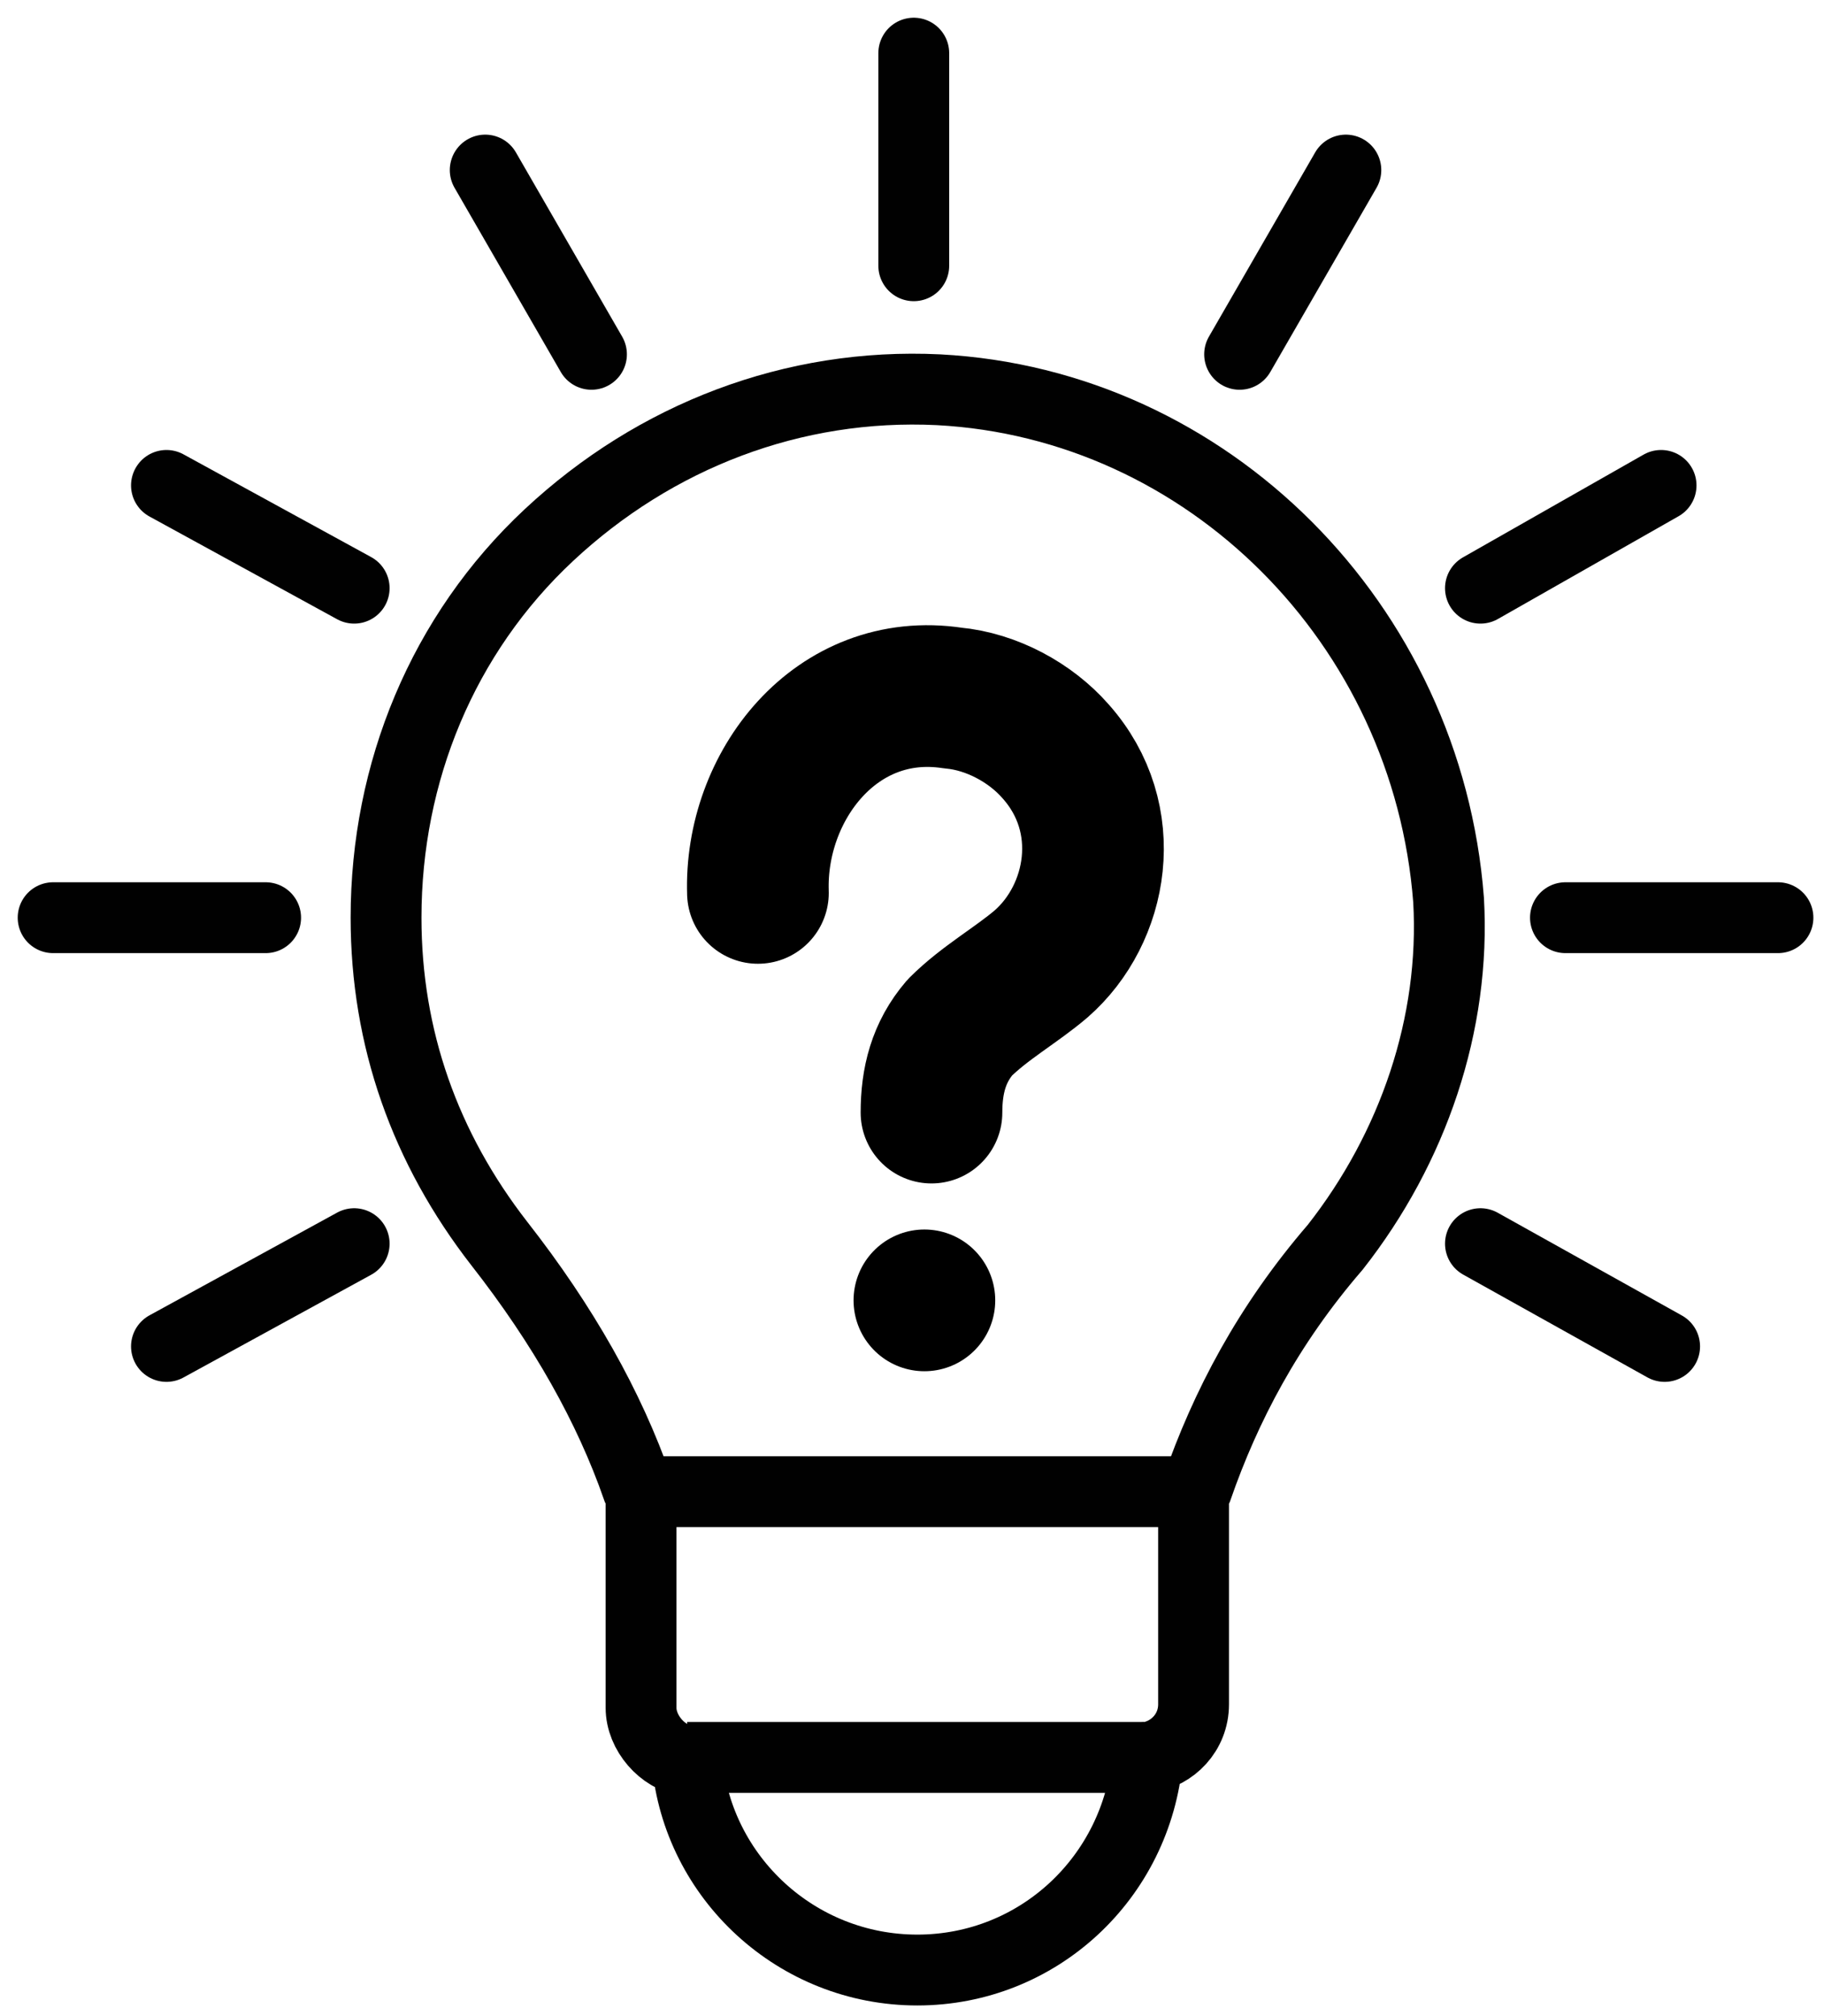
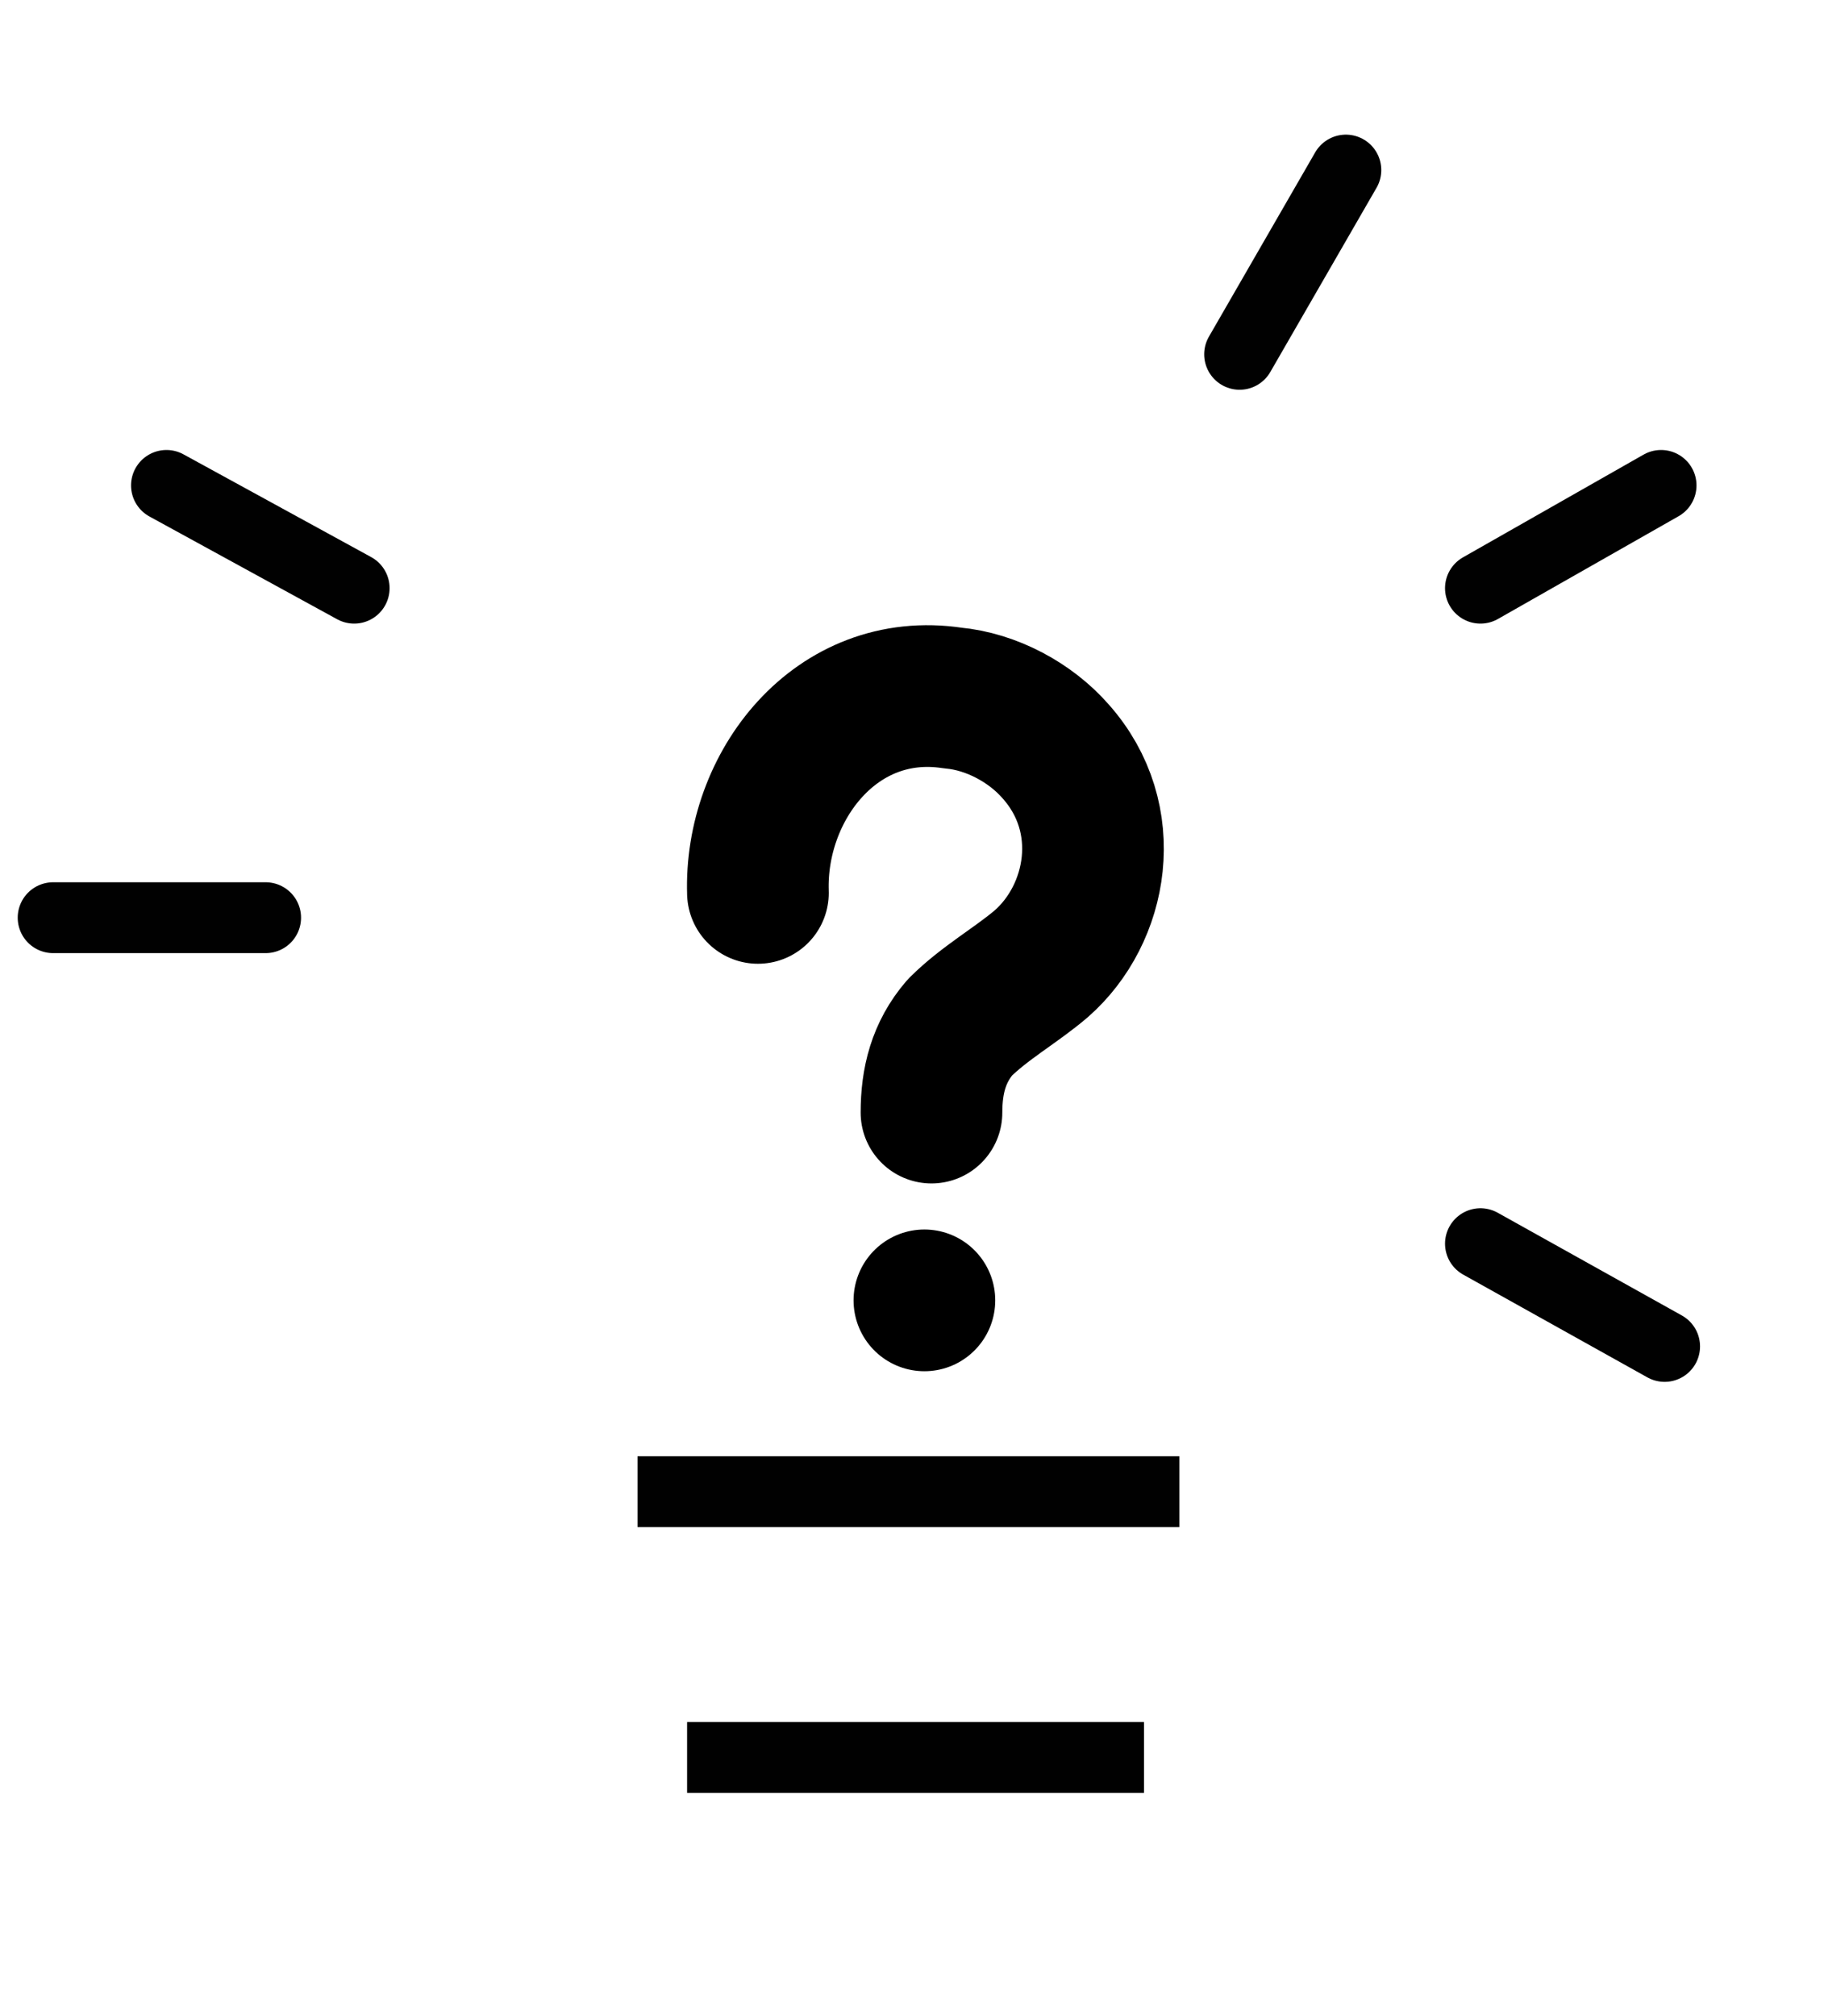
<svg xmlns="http://www.w3.org/2000/svg" version="1.1" id="Layer_1" x="0px" y="0px" viewBox="0 0 51.5 56.9" style="enable-background:new 0 0 51.5 56.9;" xml:space="preserve">
  <style type="text/css">
	.st0{fill:none;stroke:#010101;stroke-width:2;stroke-miterlimit:10;}
	.st1{fill:none;stroke:#010101;stroke-width:2;stroke-linecap:round;stroke-linejoin:round;stroke-miterlimit:10;}
	.st2{fill:none;stroke:#000000;stroke-width:4;stroke-linecap:round;stroke-linejoin:round;stroke-miterlimit:10;}
</style>
  <g>
-     <path class="st0" d="M26.5,11c-4.1-0.2-8,1.3-11,4.1s-4.6,6.7-4.6,10.8c0,3.4,1.1,6.5,3.2,9.2c1.8,2.3,3.1,4.6,3.9,6.9l0.1,0.2v6   c0,0.7,0.6,1.4,1.3,1.5c0.3,3.3,3.1,5.9,6.5,5.9s6.2-2.6,6.5-6c0.7-0.1,1.3-0.7,1.3-1.5v-5.9l0.1-0.2c0.8-2.3,2-4.6,3.9-6.8   c2.2-2.8,3.4-6.3,3.2-9.8C40.3,17.6,34.1,11.4,26.5,11z" />
-   </g>
+     </g>
  <line class="st0" x1="19.4" y1="49.6" x2="32.3" y2="49.6" />
  <line class="st0" x1="18" y1="42.1" x2="33.3" y2="42.1" />
-   <line class="st1" x1="10" y1="35.1" x2="4.7" y2="38" />
  <line class="st1" x1="7.5" y1="25.9" x2="1.5" y2="25.9" />
  <line class="st1" x1="10" y1="16.6" x2="4.7" y2="13.7" />
-   <line class="st1" x1="16.7" y1="10" x2="13.7" y2="4.8" />
-   <line class="st1" x1="25.8" y1="7.5" x2="25.8" y2="1.5" />
  <line class="st1" x1="35" y1="10" x2="38" y2="4.8" />
  <line class="st1" x1="41.8" y1="16.6" x2="46.9" y2="13.7" />
-   <line class="st1" x1="44.2" y1="25.9" x2="50.2" y2="25.9" />
  <line class="st1" x1="41.8" y1="35.1" x2="47" y2="38" />
  <g>
    <path class="st2" d="M21.4,25.2c-0.1-3,2.2-6,5.5-5.5c1.1,0.1,2.2,0.7,2.9,1.5c1.7,1.9,1.2,4.6-0.4,6c-0.7,0.6-1.6,1.1-2.3,1.8   c-0.6,0.7-0.8,1.5-0.8,2.4" />
    <line class="st2" x1="26.1" y1="36.7" x2="26.1" y2="36.7" />
  </g>
</svg>